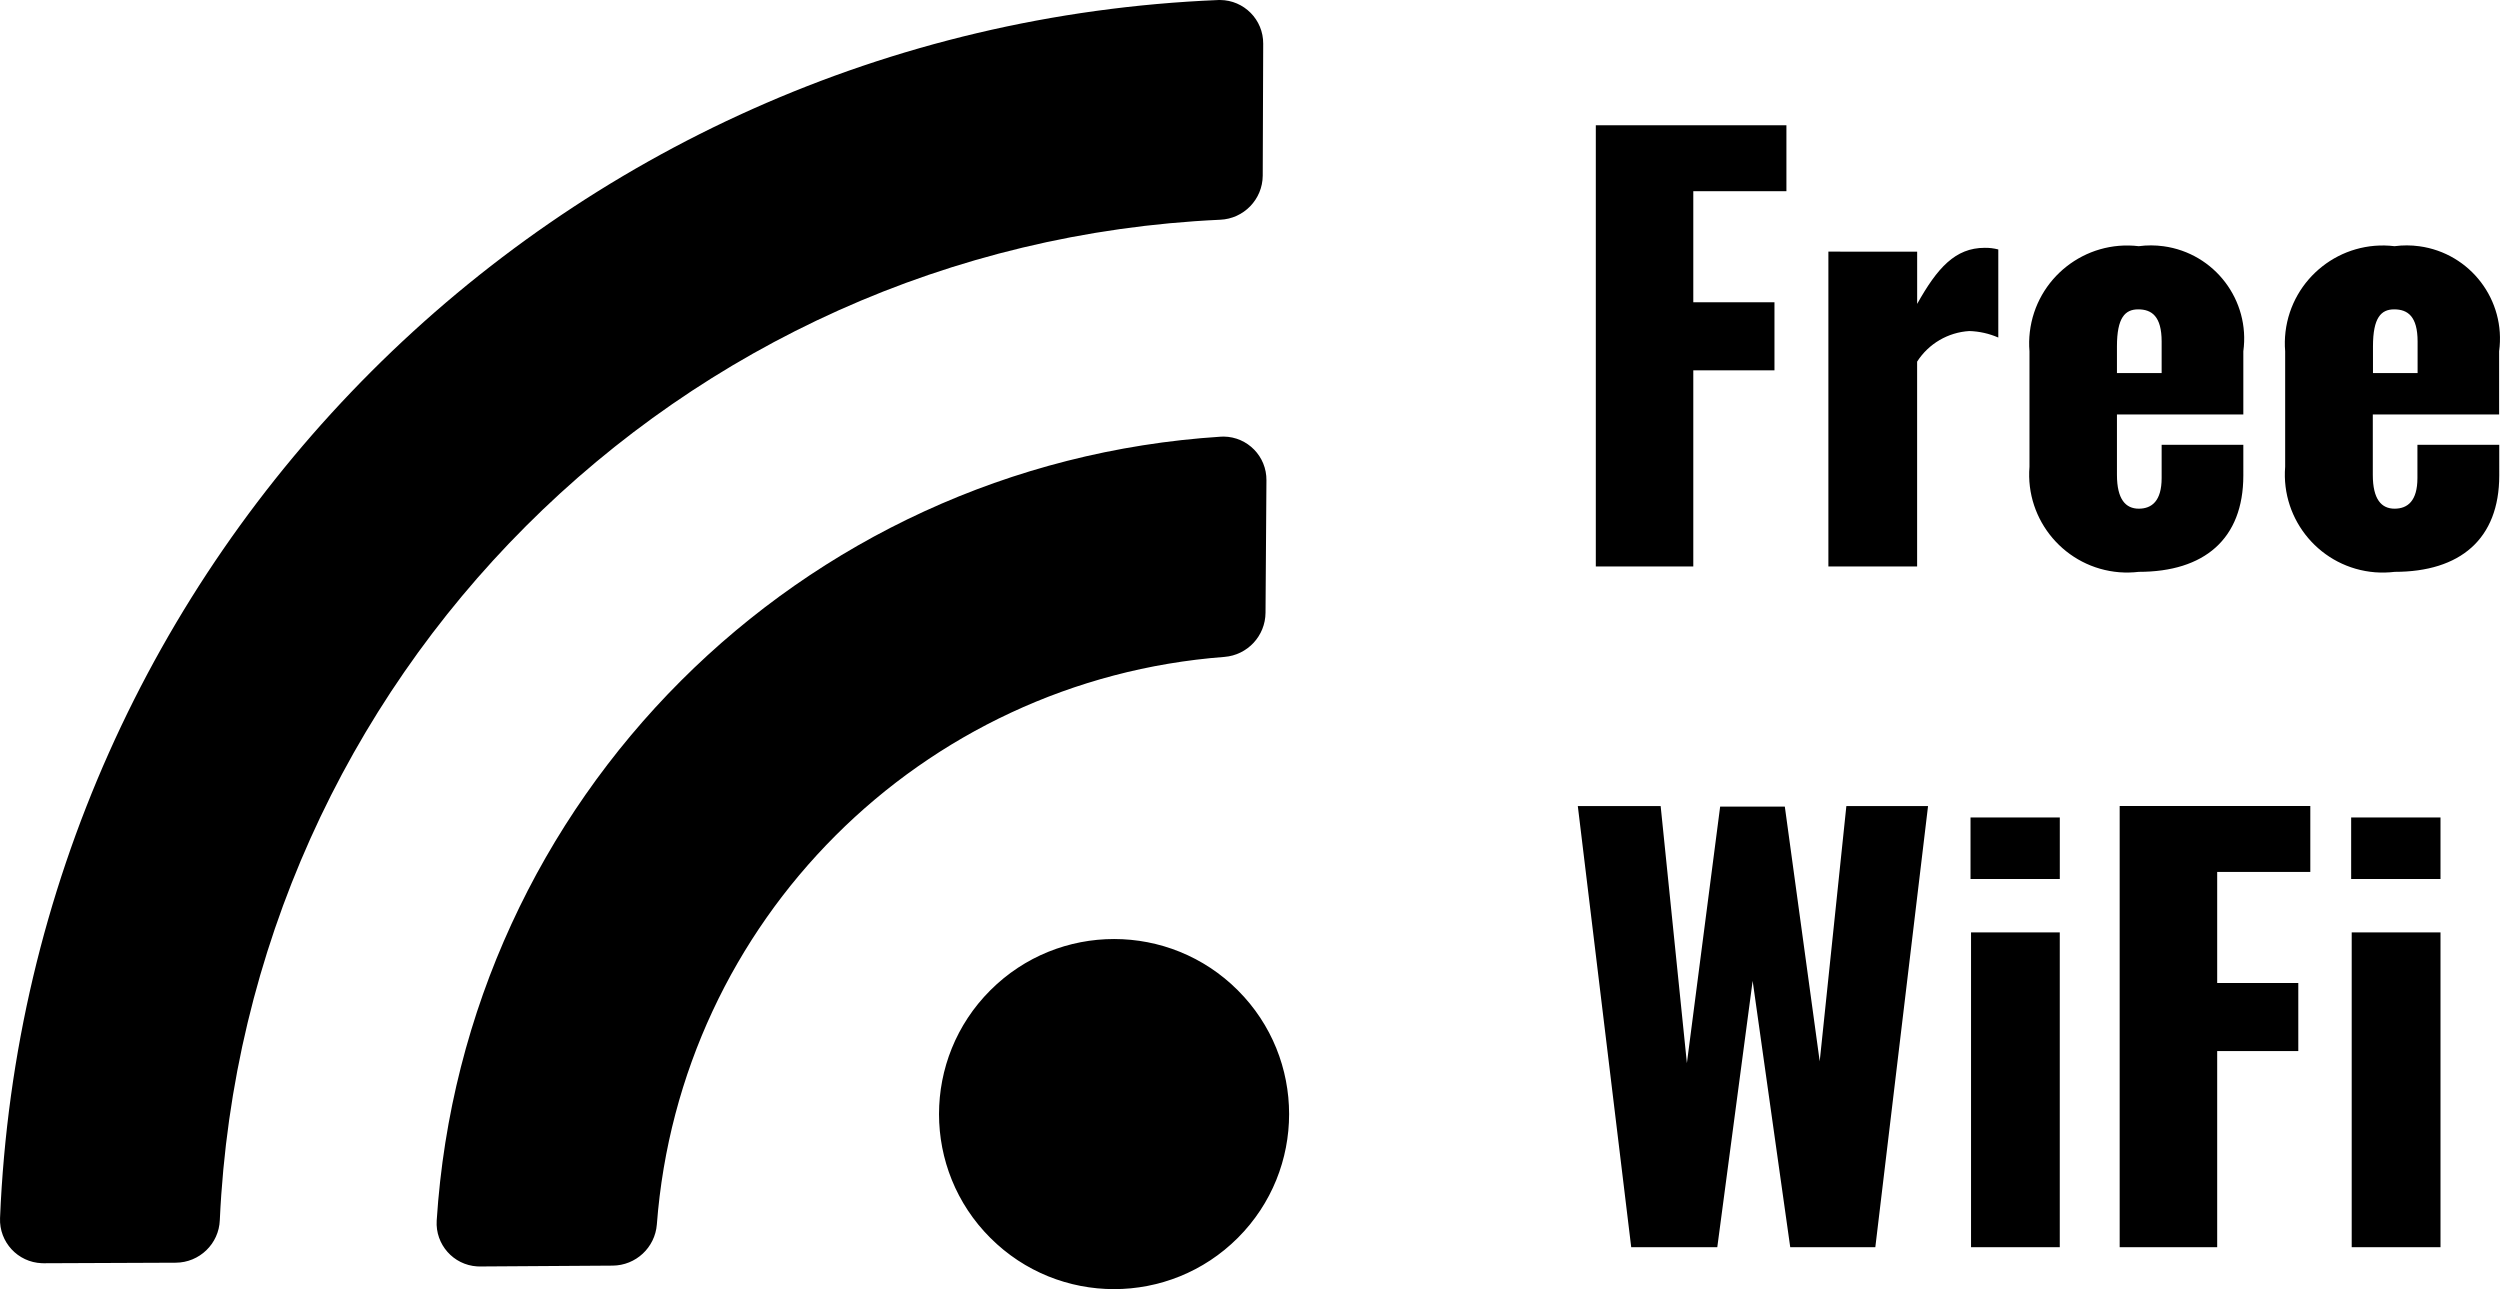
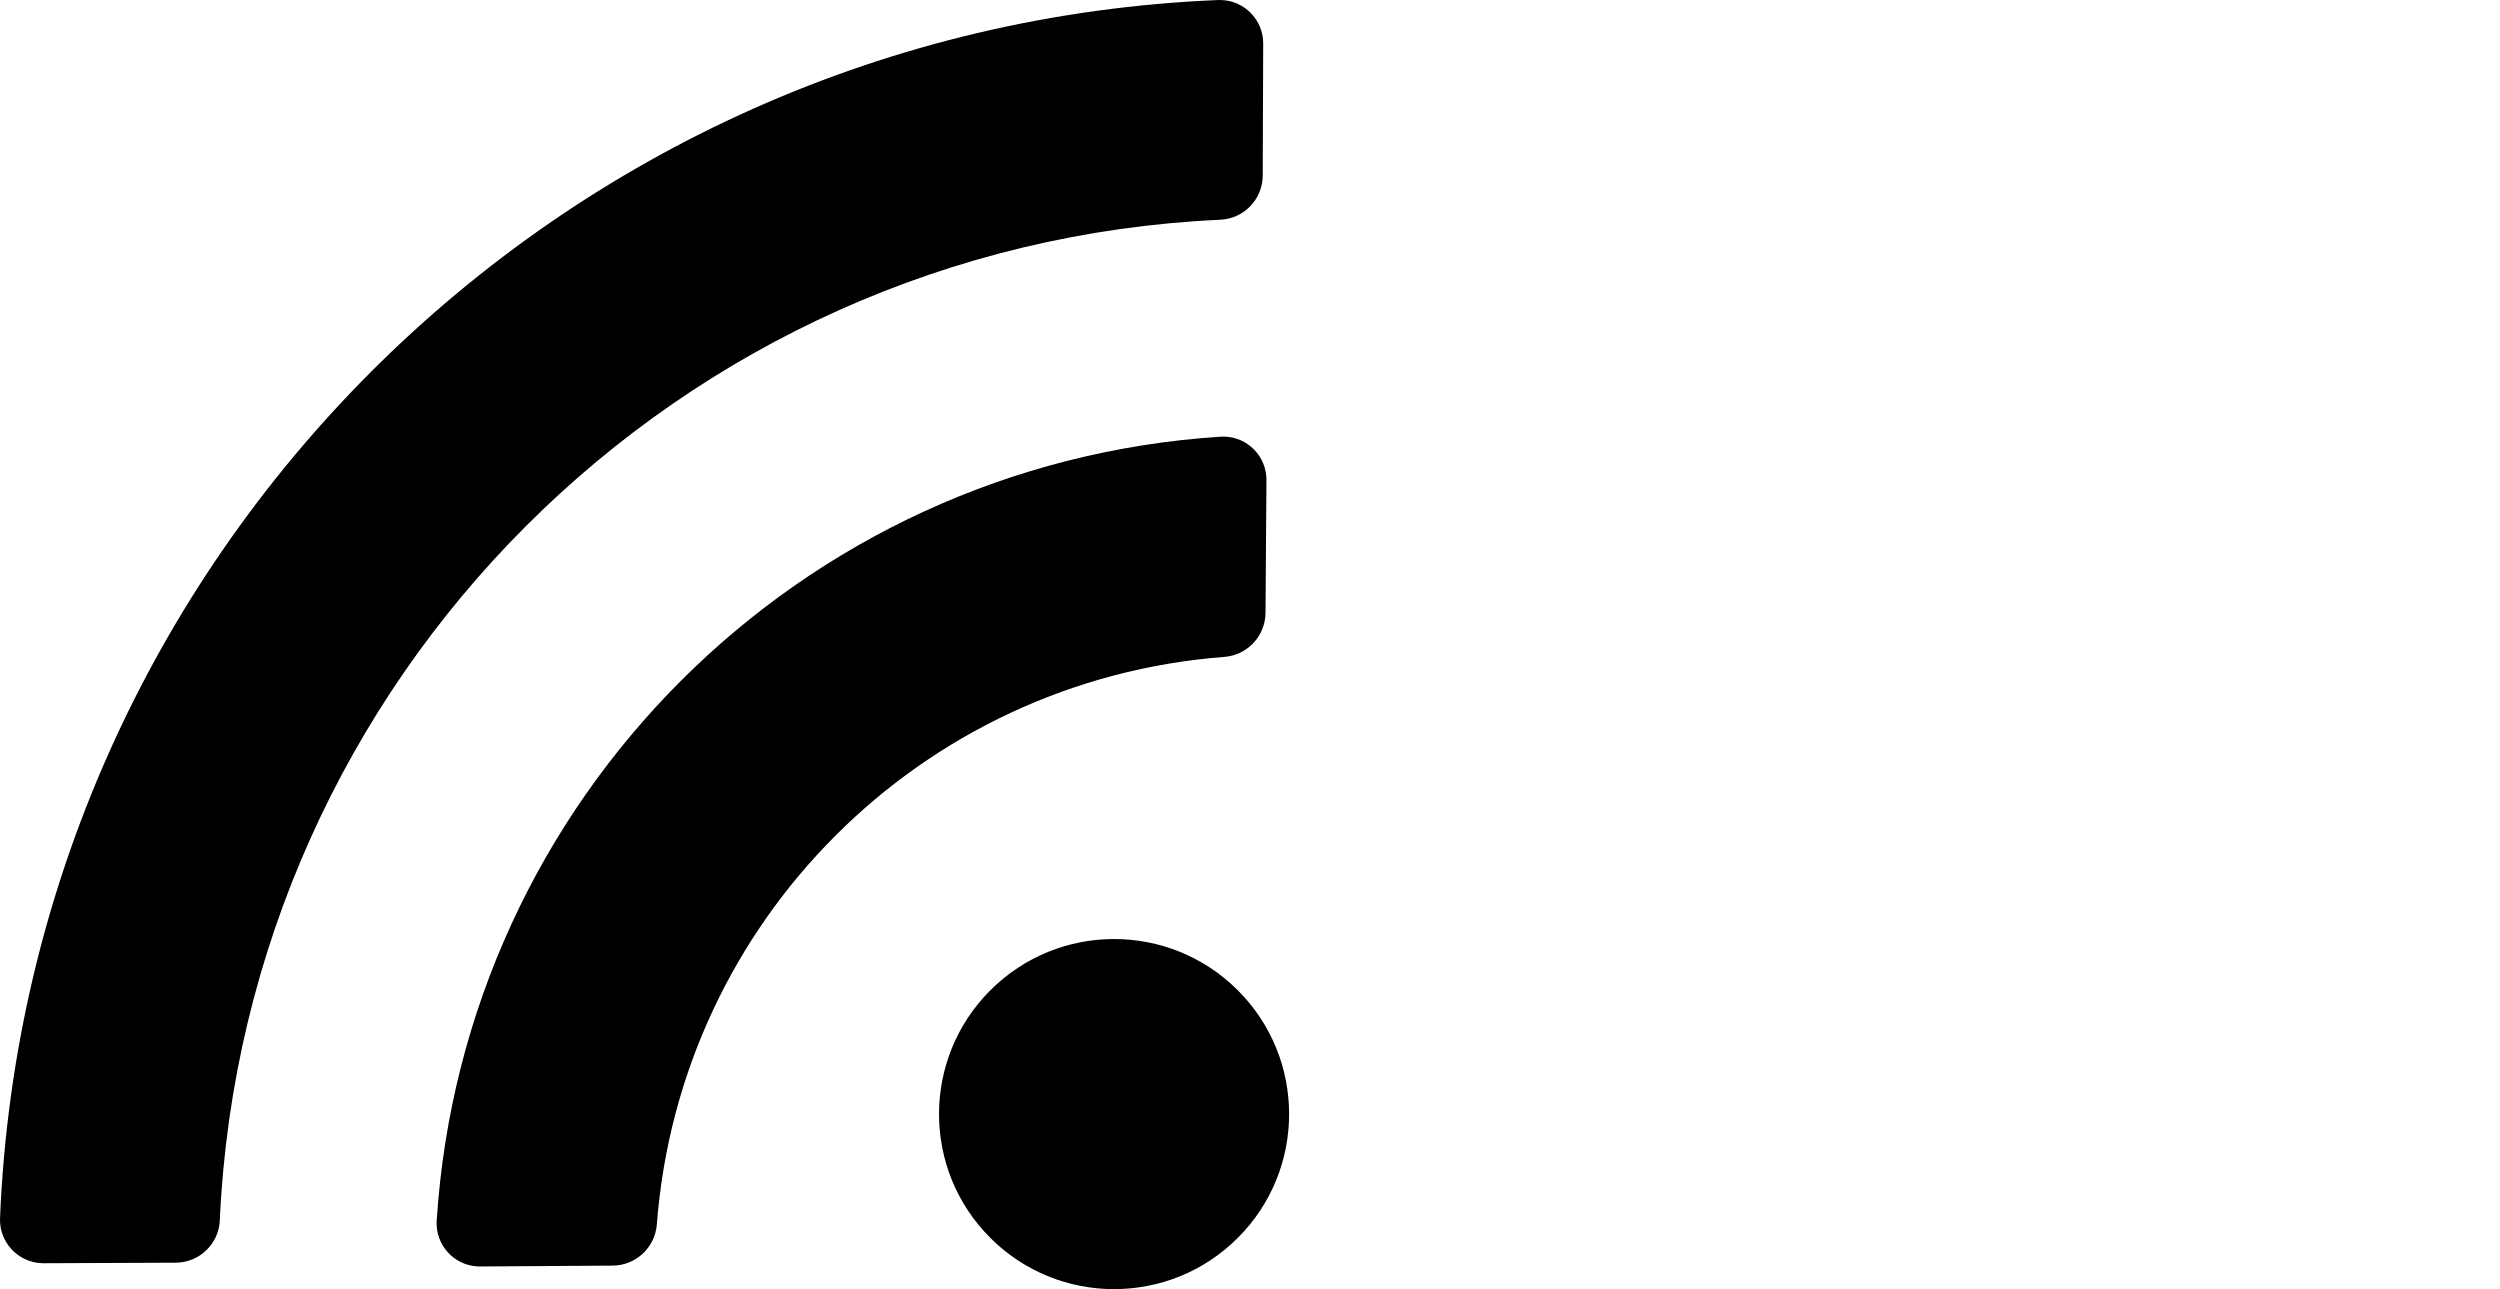
<svg xmlns="http://www.w3.org/2000/svg" version="1.1" id="Warstwa_1" x="0px" y="0px" width="73.45px" height="37.88px" viewBox="0 0 73.45 37.88" xml:space="preserve">
  <g id="Group_897" transform="translate(0 0)">
    <path id="Icon_awesome-wifi" d="M35.789,0.001C16.366,0.804,0.804,16.365,0.001,35.788c-0.027,0.705,0.522,1.298,1.228,1.325   c0.02,0,0.039,0.001,0.059,0.001l3.875-0.016c0.697-0.003,1.269-0.555,1.295-1.251C7.185,19.926,19.927,7.184,35.848,6.456   c0.695-0.029,1.246-0.599,1.251-1.294l0.014-3.876C37.119,0.58,36.55,0.004,35.844,0c-0.019,0-0.037,0-0.057,0.001H35.789z    M29.095,29.096c-2.009,2.008-2.009,5.265,0,7.272c2.008,2.009,5.264,2.009,7.273,0c2.008-2.008,2.008-5.265,0-7.272   c-2.007-2.009-5.263-2.01-7.271-0.002C29.096,29.095,29.096,29.095,29.095,29.096z M35.861,12.83   C23.486,13.627,13.627,23.486,12.83,35.861c-0.043,0.7,0.49,1.303,1.189,1.346c0.031,0.002,0.062,0.003,0.093,0.002L18,37.184   c0.68-0.005,1.244-0.529,1.298-1.208c0.677-8.914,7.762-15.998,16.676-16.676c0.678-0.054,1.203-0.618,1.207-1.299l0.027-3.888   c0.008-0.701-0.552-1.277-1.254-1.286C35.924,12.827,35.893,12.828,35.861,12.83z" />
    <g id="Component_64_2" transform="translate(53.628 10.951)">
-       <path id="Path_1875" d="M-6.742,5.691h2.863V-0.07h2.385v-2h-2.385v-3.264h2.736v-1.936h-5.6V5.691z M0.09,5.691h2.607v-6.017    c0.338-0.528,0.91-0.862,1.535-0.899c0.293,0.009,0.582,0.074,0.85,0.191v-2.588c-0.131-0.034-0.266-0.051-0.4-0.048    c-0.865,0-1.393,0.592-1.984,1.648v-1.536H0.09V5.691z M9.209,5.85c1.92,0,3.072-0.96,3.072-2.832V2.118h-2.4v0.976    c0,0.672-0.287,0.9-0.672,0.9c-0.383,0-0.641-0.272-0.641-0.992V1.226h3.713V-0.63c0.205-1.499-0.844-2.881-2.344-3.086    C9.695-3.749,9.451-3.75,9.209-3.718c-1.58-0.188-3.014,0.94-3.201,2.521C5.986-1.009,5.982-0.819,5.998-0.63v3.392    c-0.127,1.587,1.059,2.974,2.645,3.1C8.832,5.876,9.021,5.872,9.209,5.85z M8.568,0.01v-0.784c0-0.848,0.24-1.088,0.625-1.088    c0.4,0,0.688,0.208,0.688,0.944V0.01H8.568z M16.728,5.85c1.92,0,3.072-0.96,3.072-2.832V2.118h-2.404v0.976    c0,0.672-0.287,0.9-0.672,0.9c-0.383,0-0.639-0.272-0.639-0.992V1.226h3.711V-0.63c0.205-1.499-0.844-2.881-2.344-3.086    c-0.24-0.033-0.486-0.034-0.729-0.002c-1.578-0.19-3.014,0.937-3.203,2.517C13.498-1.012,13.494-0.82,13.51-0.63v3.392    c-0.127,1.587,1.057,2.975,2.643,3.101C16.346,5.877,16.539,5.873,16.728,5.85z M16.09,0.01v-0.784    c0-0.848,0.24-1.088,0.623-1.088c0.4,0,0.688,0.208,0.688,0.944V0.01H16.09z M-5.703,25.691h2.529l1.039-7.824l1.104,7.824h2.5    l1.549-12.96h-2.4l-0.783,7.5l-1.025-7.484H-3.09l-0.977,7.536l-0.771-7.552h-2.434L-5.703,25.691z M4.266,14.874h2.623v-1.808    H4.266V14.874z M4.281,25.691h2.607v-9.248H4.281V25.691z M8.648,25.691h2.865V19.93h2.383v-2h-2.383v-3.264h2.736v-1.936H8.648    V25.691z M15.449,14.874h2.625v-1.808h-2.625V14.874z M15.465,25.691h2.609v-9.248h-2.609V25.691z" />
-     </g>
+       </g>
  </g>
</svg>